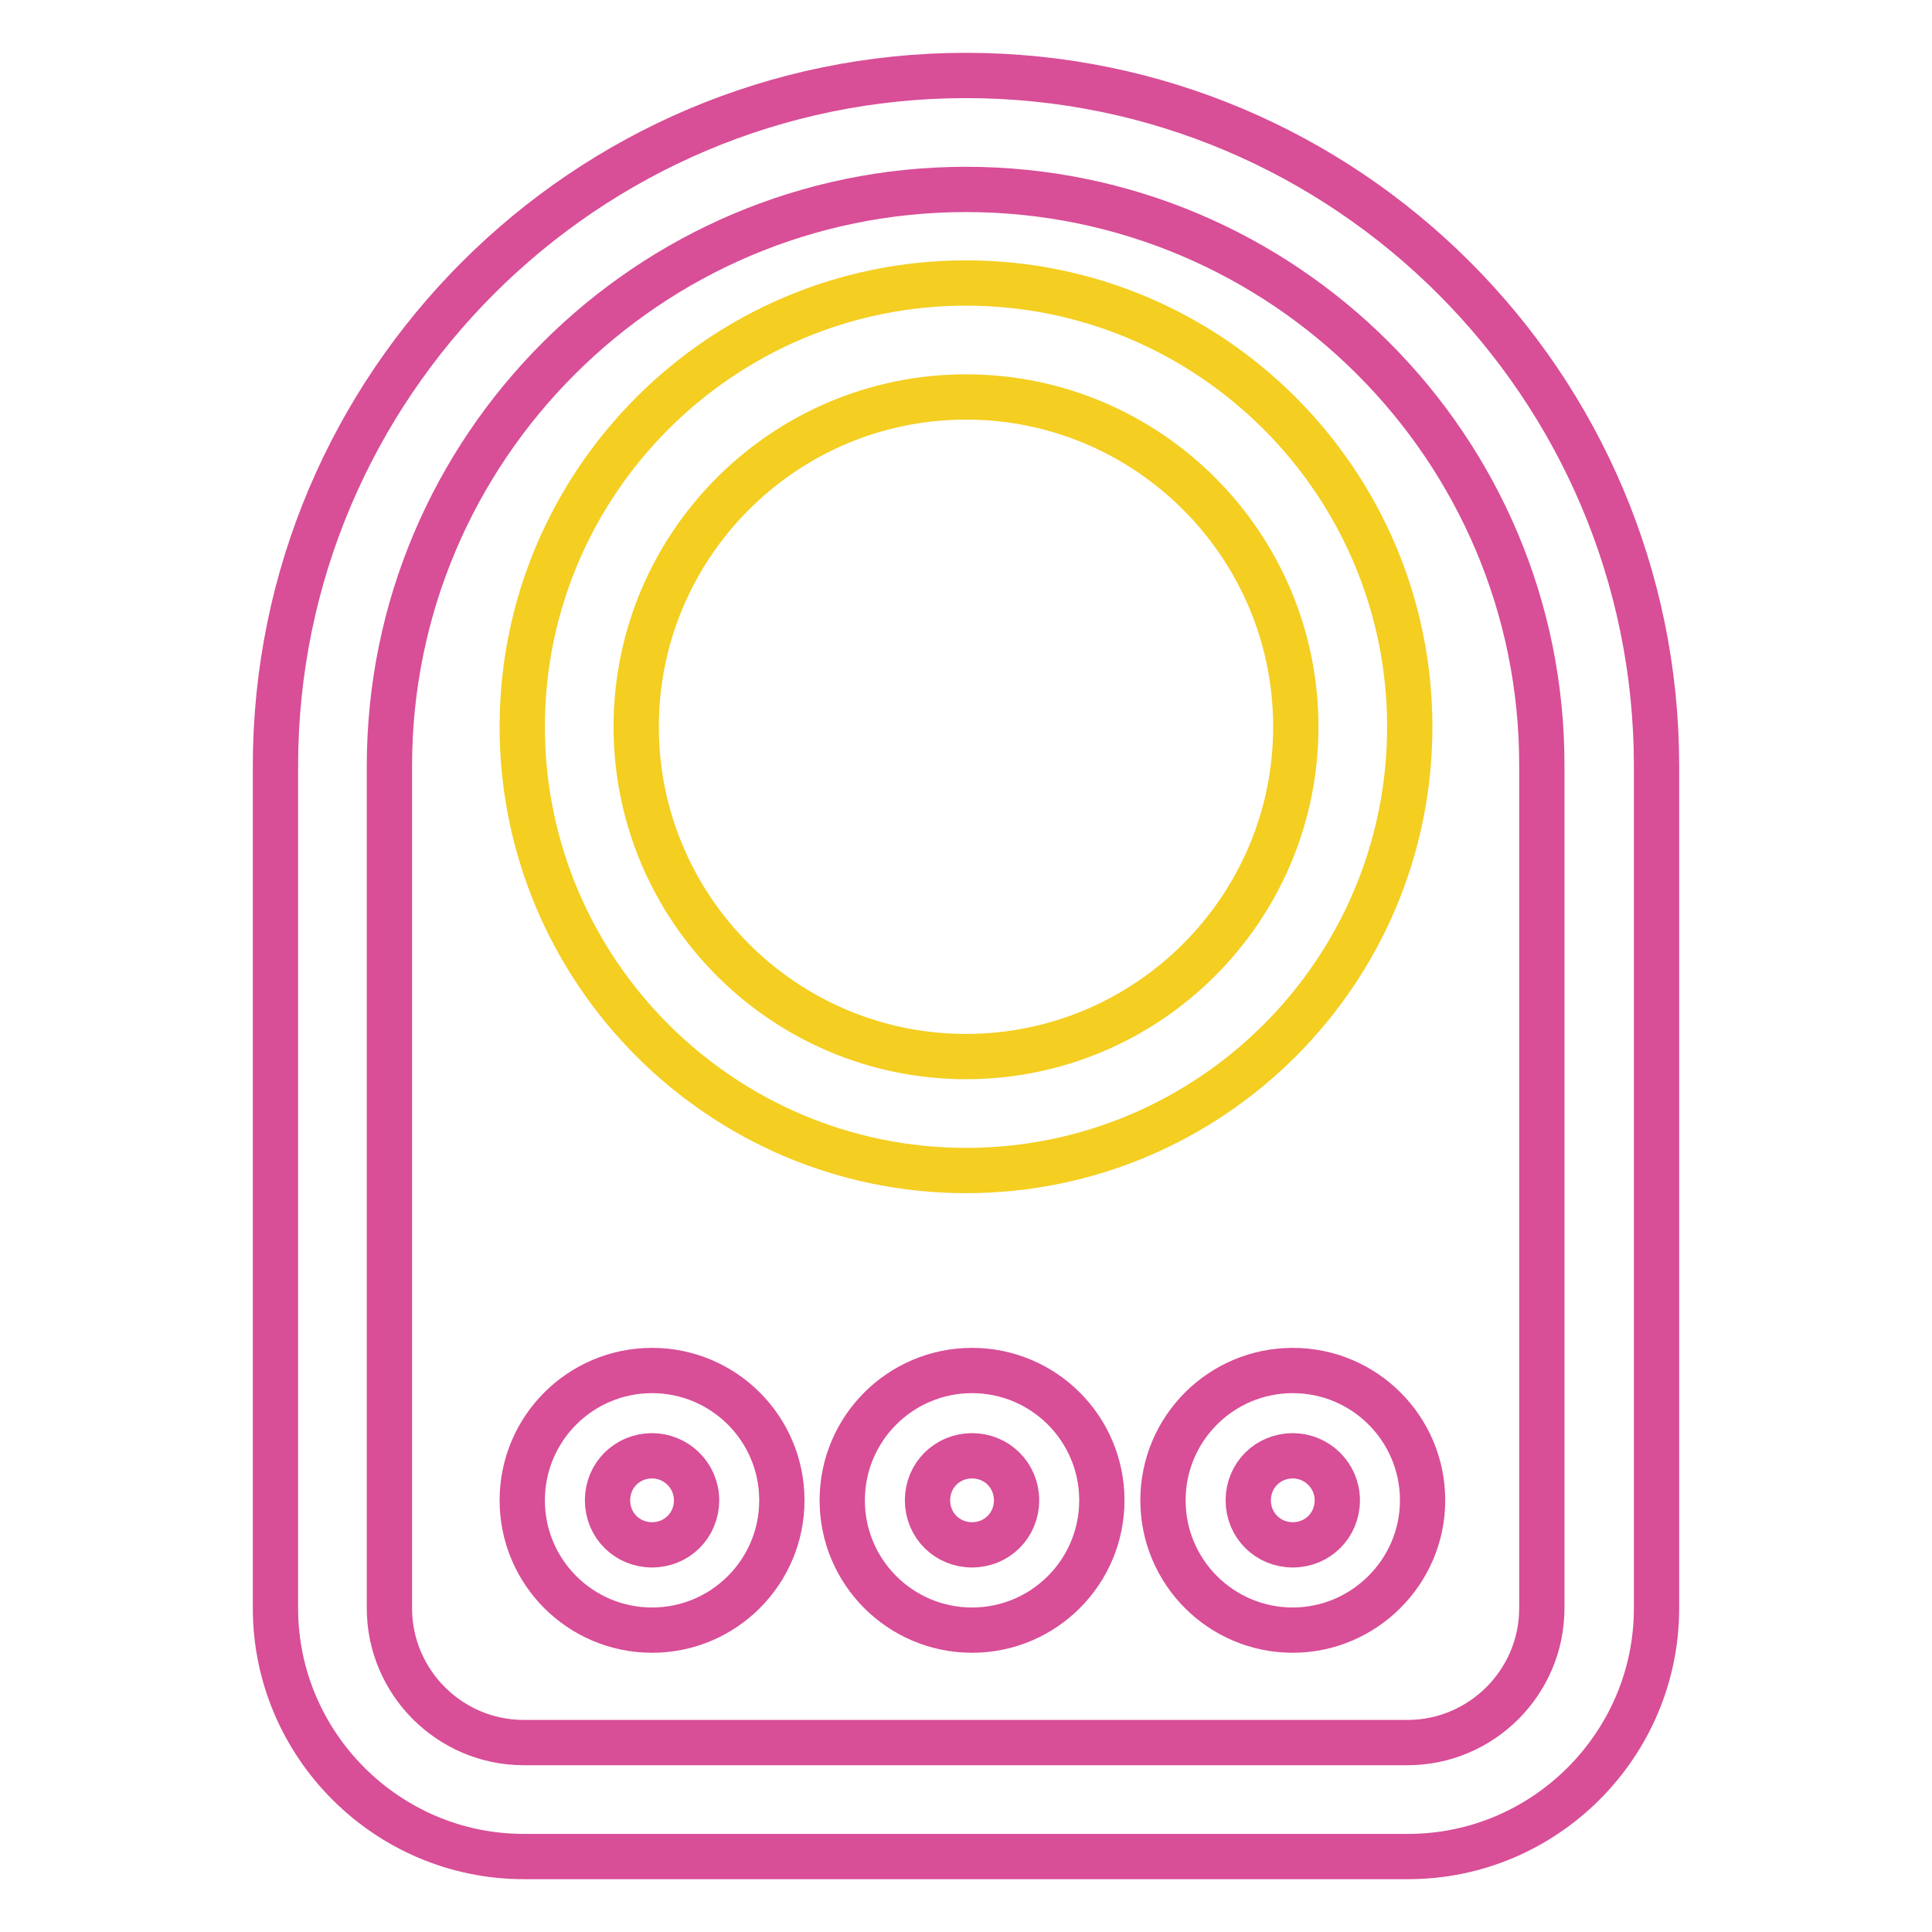
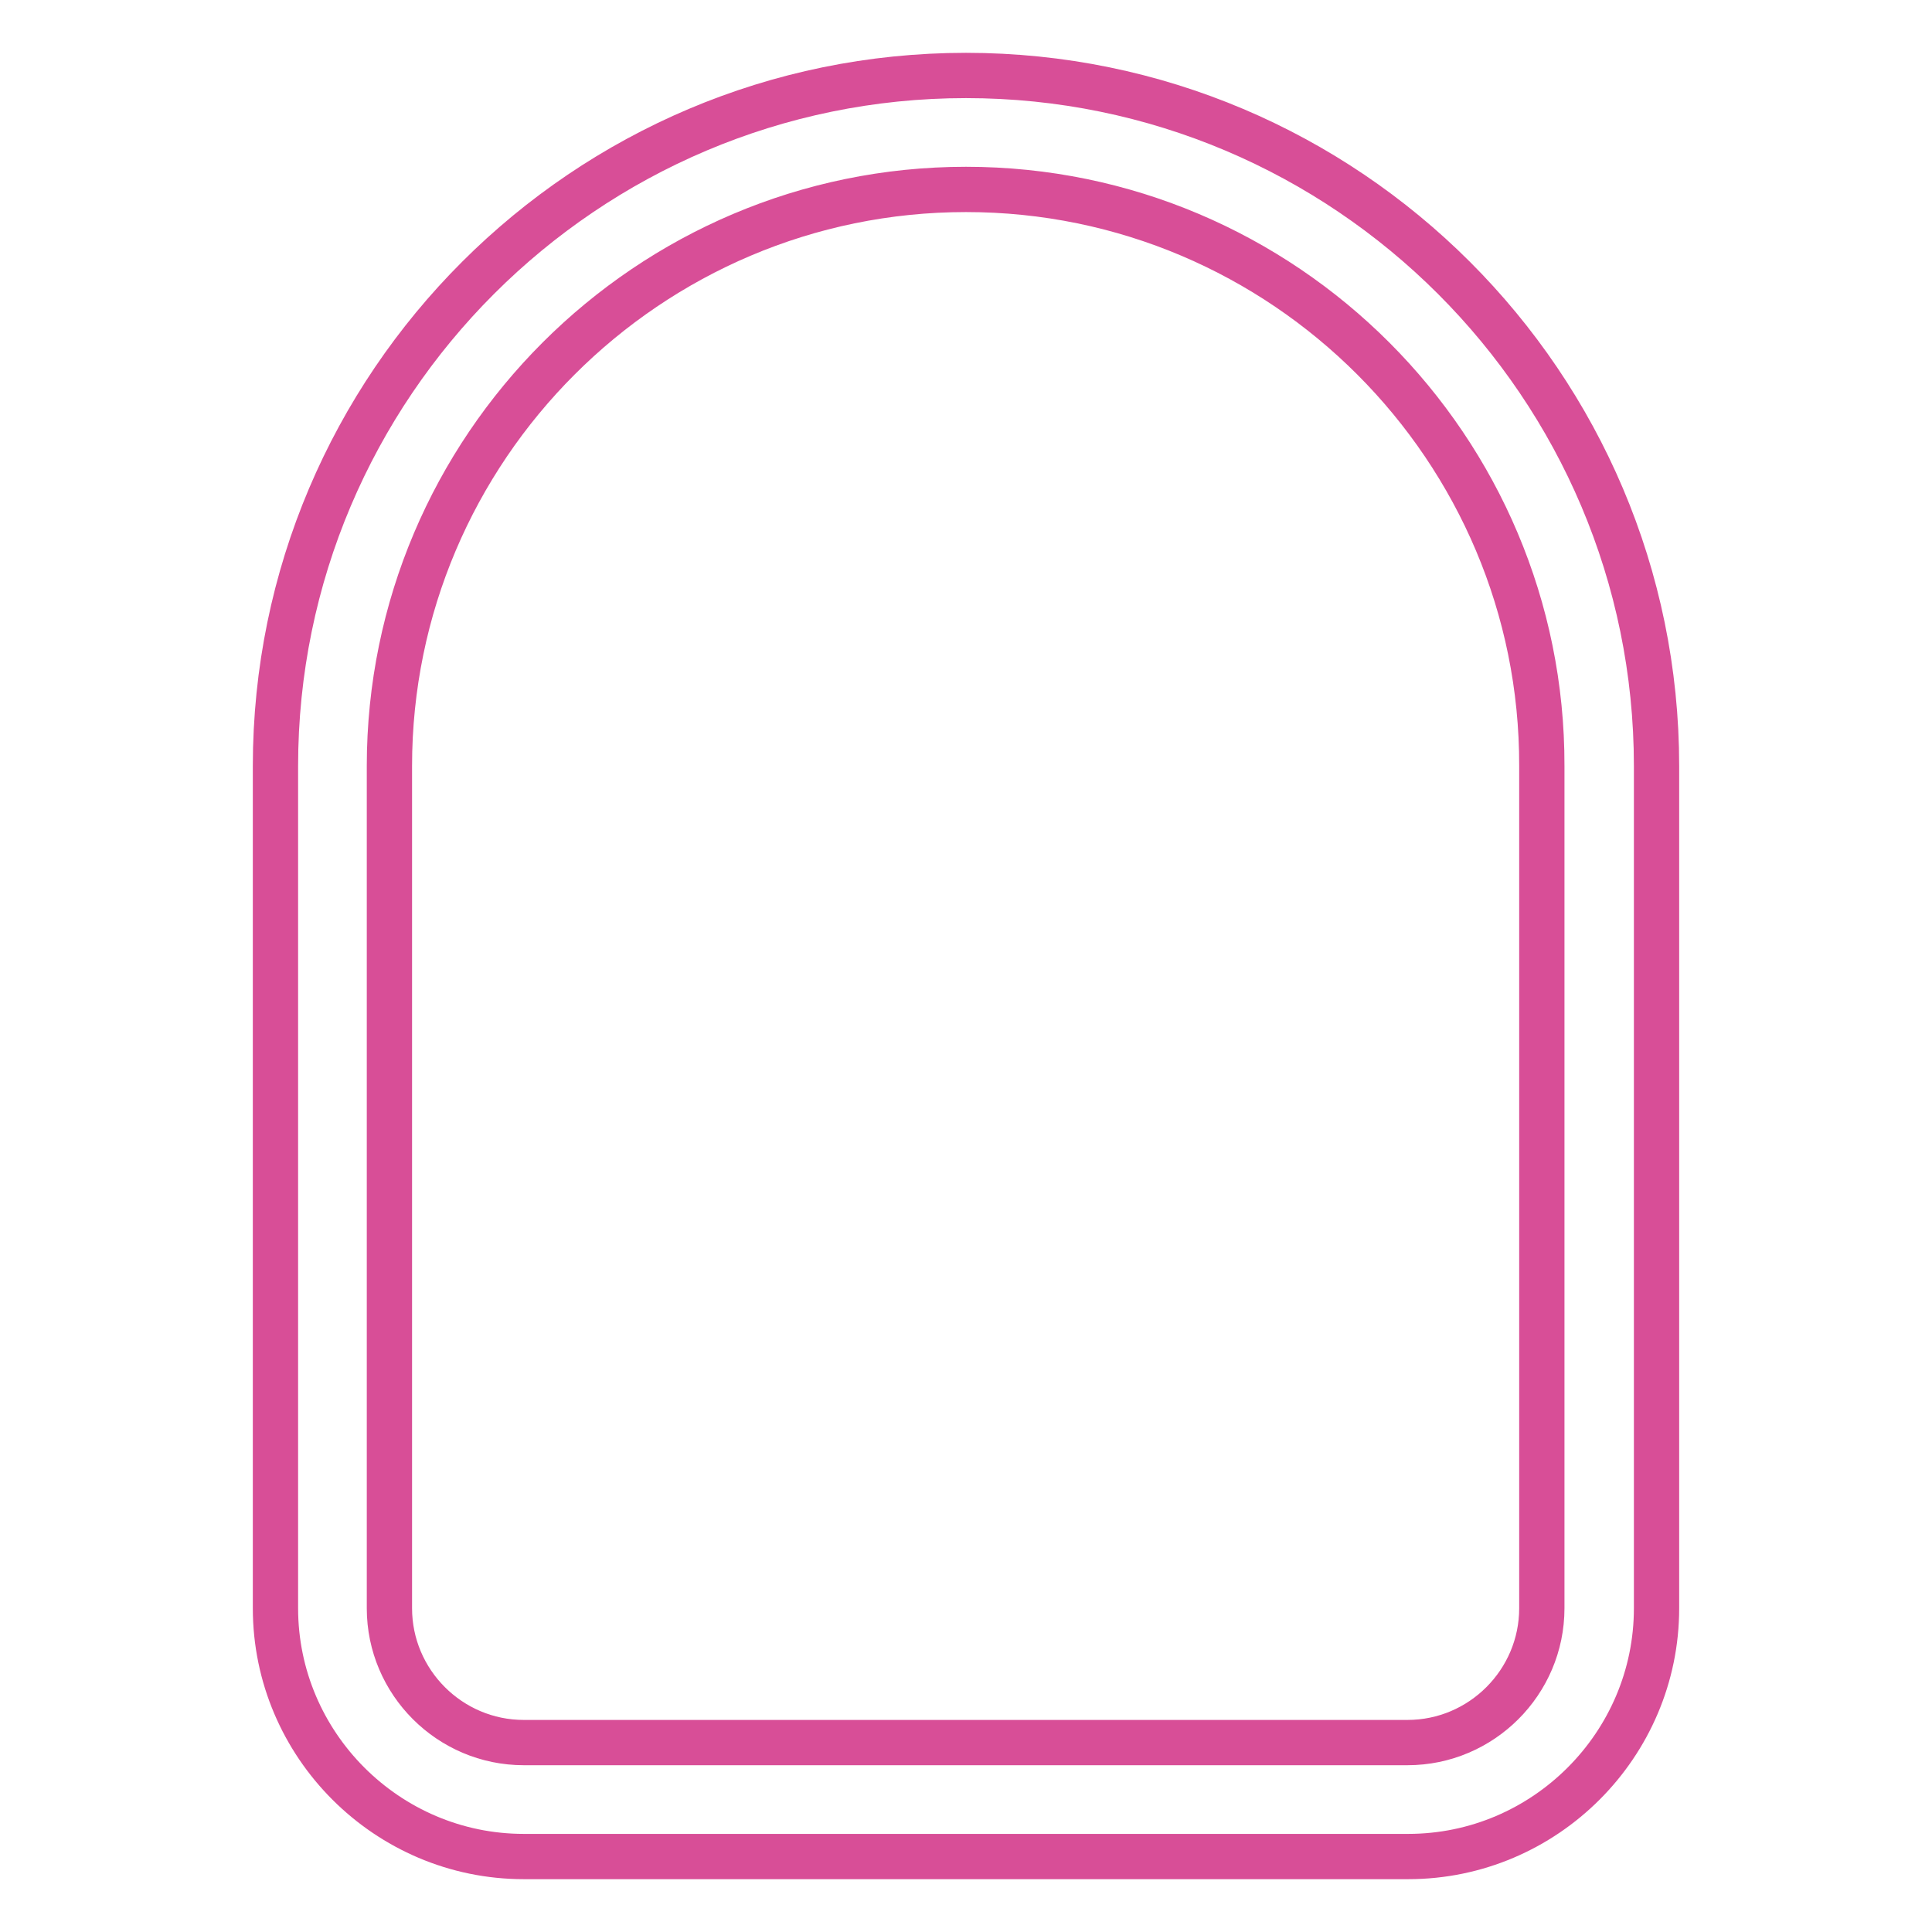
<svg xmlns="http://www.w3.org/2000/svg" version="1.1" x="0px" y="0px" viewBox="0 0 256 256" enable-background="new 0 0 256 256" xml:space="preserve">
  <g>
    <path stroke-width="6" fill-opacity="0" stroke="#d84e97" d="M186.6,246H69.4c-18.1,0-32.9-14.8-32.9-32.9V101.5C36.5,51,77.6,10,128,10c50.4,0,91.5,41,91.5,91.5v111.6 C219.5,231.2,204.7,246,186.6,246z M128,25.1c-42.1,0-76.4,34.3-76.4,76.4v111.6c0,9.8,8,17.8,17.8,17.8h117.1 c9.8,0,17.8-8,17.8-17.8V101.5C204.4,59.4,170.1,25.1,128,25.1L128,25.1z" />
-     <path stroke-width="6" fill-opacity="0" stroke="#f4ce21" d="M128,155.1c-32.4,0-58.8-26.4-58.8-58.8c0-32.4,26.4-58.8,58.8-58.8s58.8,26.4,58.8,58.8 C186.8,128.8,160.4,155.1,128,155.1z M128,52.6c-24.1,0-43.7,19.6-43.7,43.7S103.9,140,128,140c24.1,0,43.7-19.6,43.7-43.7 S152.1,52.6,128,52.6z" />
-     <path stroke-width="6" fill-opacity="0" stroke="#d84e97" d="M128.8,216c-9.5,0-17.2-7.7-17.2-17.2s7.7-17.2,17.2-17.2c9.5,0,17.2,7.7,17.2,17.2 C146,208.3,138.3,216,128.8,216z M128.8,192.9c-3.3,0-5.9,2.6-5.9,5.9c0,3.3,2.6,5.9,5.9,5.9c3.3,0,5.9-2.6,5.9-5.9 C134.7,195.5,132.1,192.9,128.8,192.9z M171.3,216c-9.5,0-17.2-7.7-17.2-17.2s7.7-17.2,17.2-17.2s17.2,7.7,17.2,17.2 C188.5,208.3,180.7,216,171.3,216z M171.3,192.9c-3.3,0-5.9,2.6-5.9,5.9c0,3.3,2.6,5.9,5.9,5.9c3.3,0,5.9-2.6,5.9-5.9 C177.2,195.5,174.5,192.9,171.3,192.9z M86.4,216c-9.5,0-17.2-7.7-17.2-17.2s7.7-17.2,17.2-17.2c9.5,0,17.2,7.7,17.2,17.2 C103.6,208.3,95.9,216,86.4,216z M86.4,192.9c-3.3,0-5.9,2.6-5.9,5.9c0,3.3,2.6,5.9,5.9,5.9s5.9-2.6,5.9-5.9 C92.3,195.5,89.6,192.9,86.4,192.9z" />
  </g>
</svg>